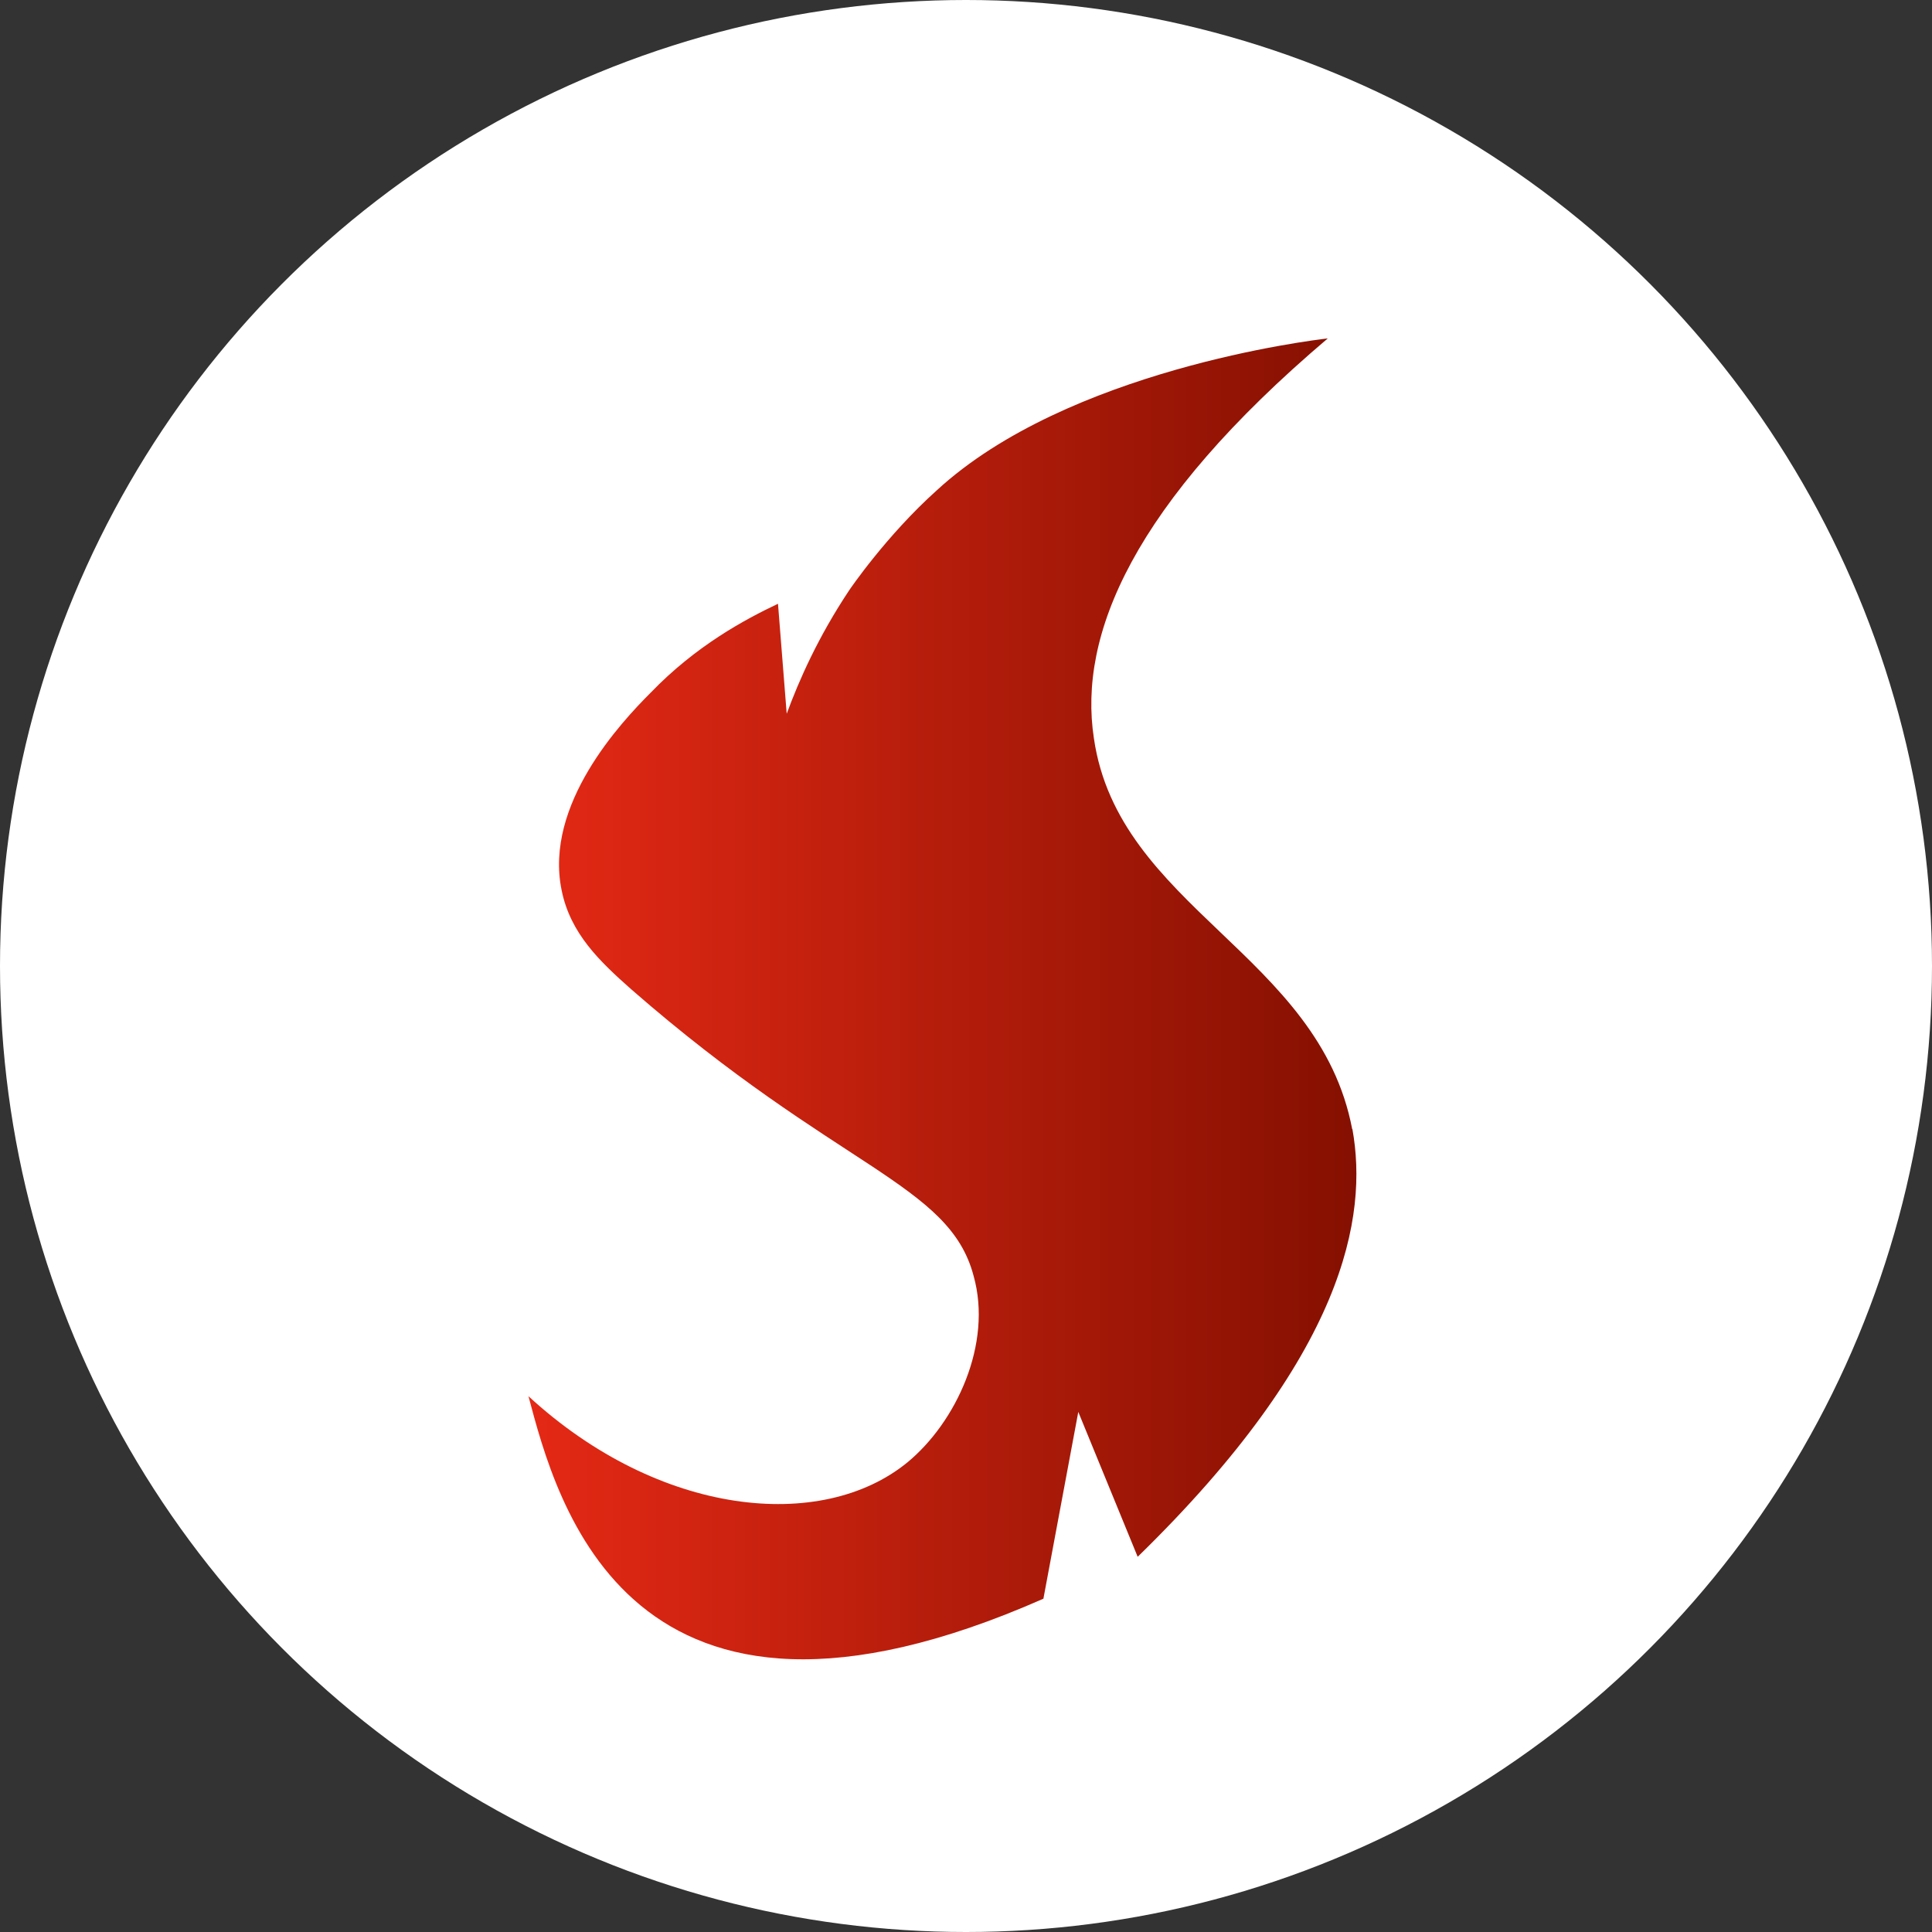
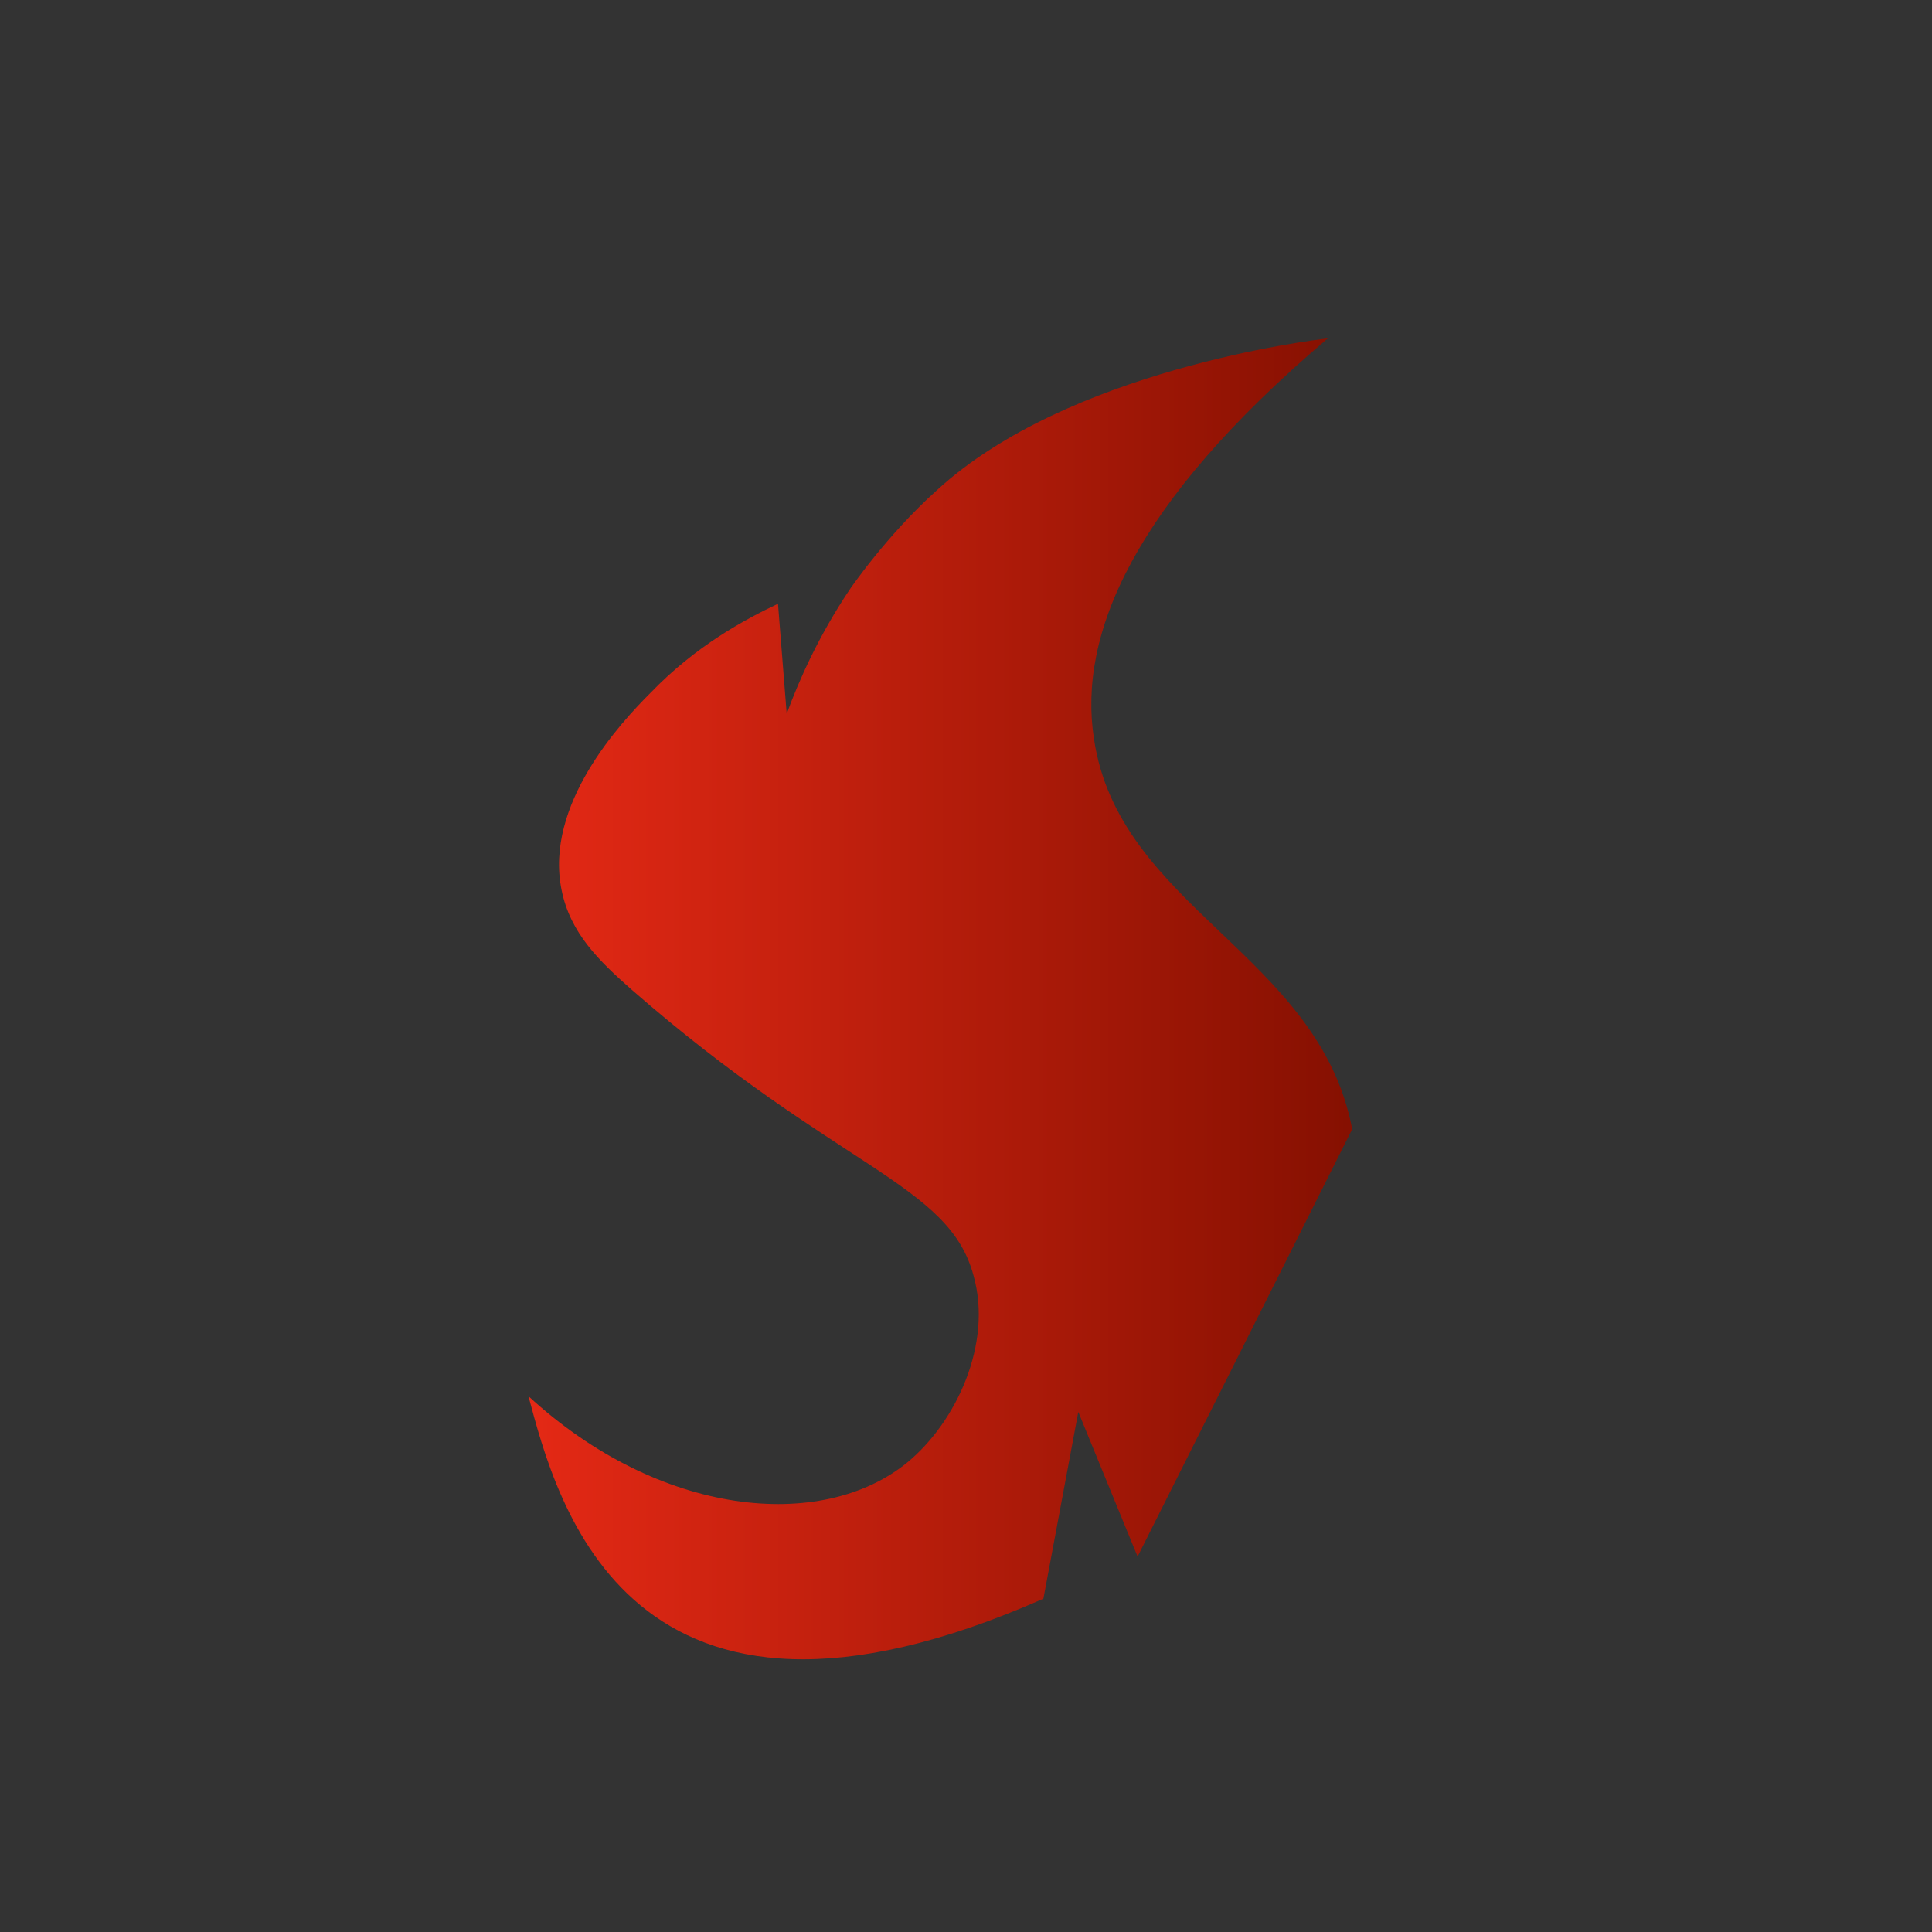
<svg xmlns="http://www.w3.org/2000/svg" id="b" viewBox="0 0 286.3 286.3">
  <rect x="0" y="0" width="286.3" height="286.3" fill="#333333" stroke="none" />
  <defs>
    <linearGradient id="e" x1="78.61" y1="-775.49" x2="200.91" y2="-775.49" gradientTransform="translate(0 -627.47) scale(1 -1)" gradientUnits="userSpaceOnUse">
      <stop offset="0" stop-color="#e42915" />
      <stop offset="1" stop-color="#851001" />
    </linearGradient>
  </defs>
  <g id="c">
    <g id="d">
-       <circle cx="143.15" cy="143.15" r="143.15" style="fill:#fff;" />
-       <path d="M200.38,167.33c-4.91-25.87-34.66-32.85-38.28-57.94-2.33-15.26,5.69-34.66,34.66-59.24-2.33.26-38.54,4.66-57.94,22.51-7.5,6.73-12.93,14.74-12.93,14.74-4.66,6.98-7.5,13.45-9.31,18.37l-1.29-16.3c-4.91,2.33-12.16,6.21-18.88,13.19-4.4,4.4-15.78,16.56-13.19,29.23,1.29,6.47,5.69,10.61,10.35,14.74,30.52,26.64,47.08,28.71,50.7,42.42,2.85,10.09-2.59,21.73-9.83,27.68-12.68,10.35-36.73,8.02-56.13-9.83,4.14,15.52,14.74,57.17,76.31,30.01,2.07-11.12,5.17-27.68,5.17-27.68l8.8,21.47c30.78-30.01,34.15-50.44,31.82-63.38h-.03Z" style="fill:url(#e);" />
+       <path d="M200.38,167.33c-4.91-25.87-34.66-32.85-38.28-57.94-2.33-15.26,5.69-34.66,34.66-59.24-2.33.26-38.54,4.66-57.94,22.51-7.5,6.73-12.93,14.74-12.93,14.74-4.66,6.98-7.5,13.45-9.31,18.37l-1.29-16.3c-4.91,2.33-12.16,6.21-18.88,13.19-4.4,4.4-15.78,16.56-13.19,29.23,1.29,6.47,5.69,10.61,10.35,14.74,30.52,26.64,47.08,28.71,50.7,42.42,2.85,10.09-2.59,21.73-9.83,27.68-12.68,10.35-36.73,8.02-56.13-9.83,4.14,15.52,14.74,57.17,76.31,30.01,2.07-11.12,5.17-27.68,5.17-27.68l8.8,21.47h-.03Z" style="fill:url(#e);" />
    </g>
  </g>
</svg>